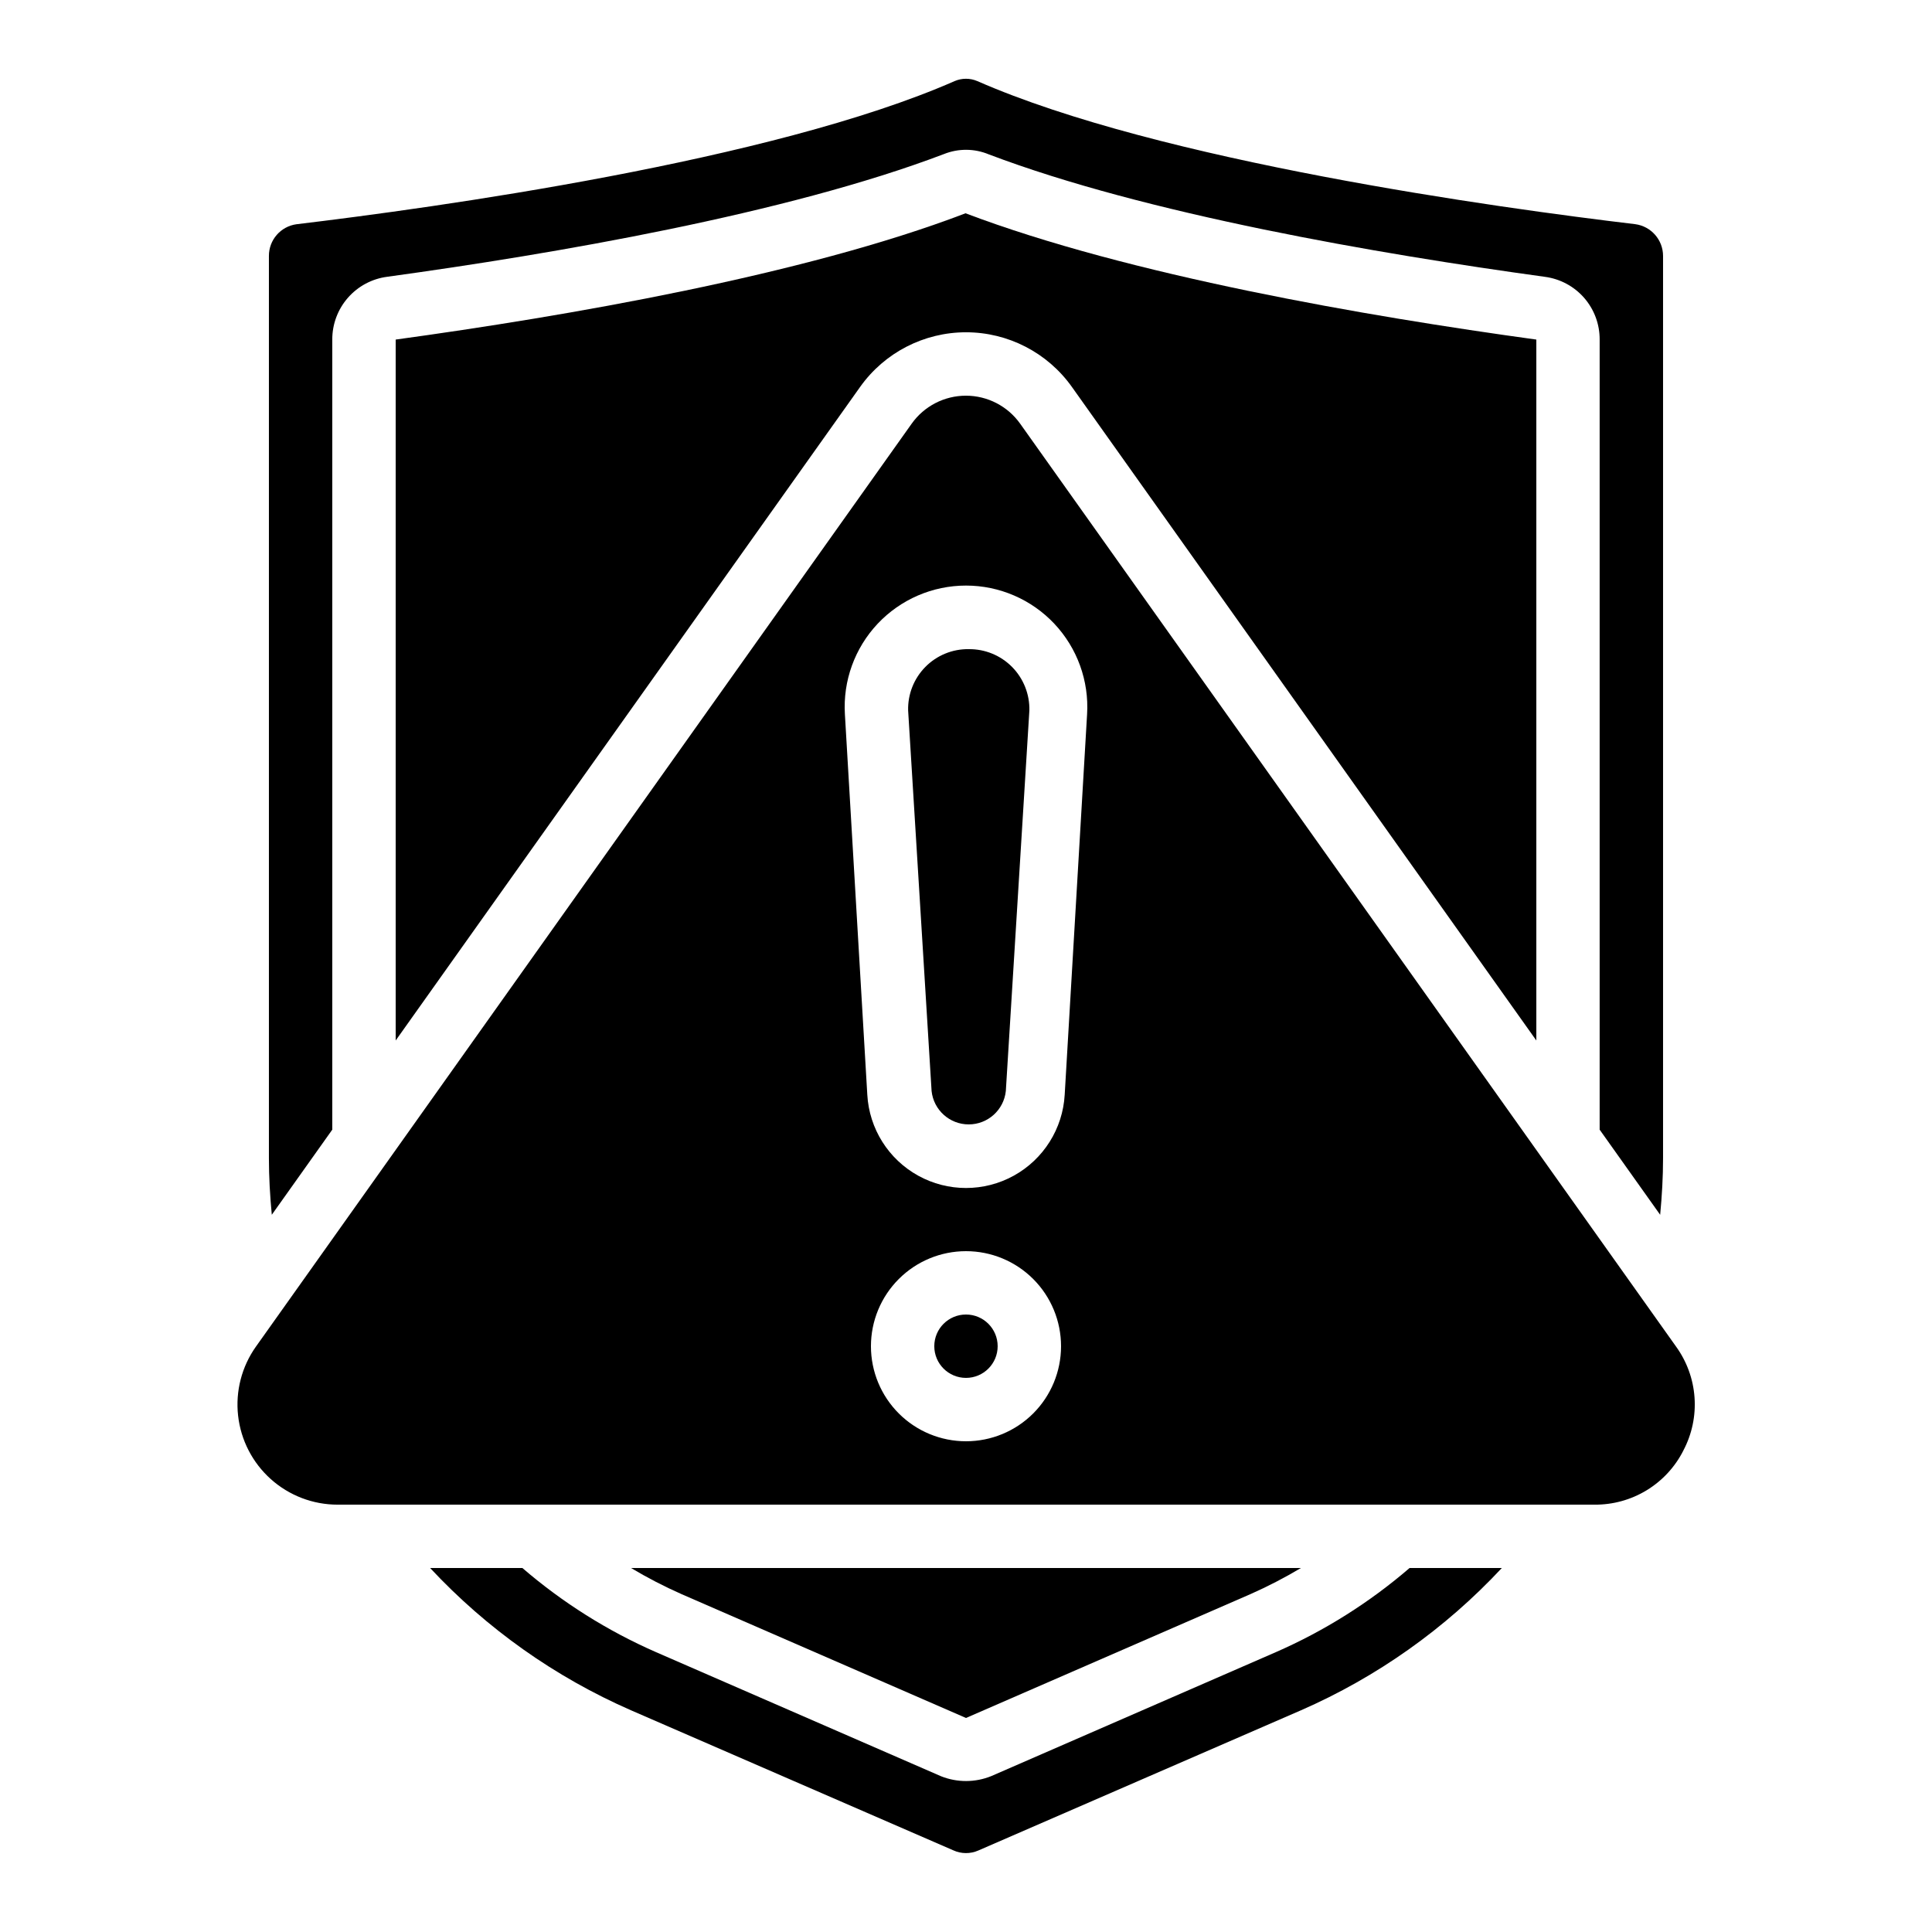
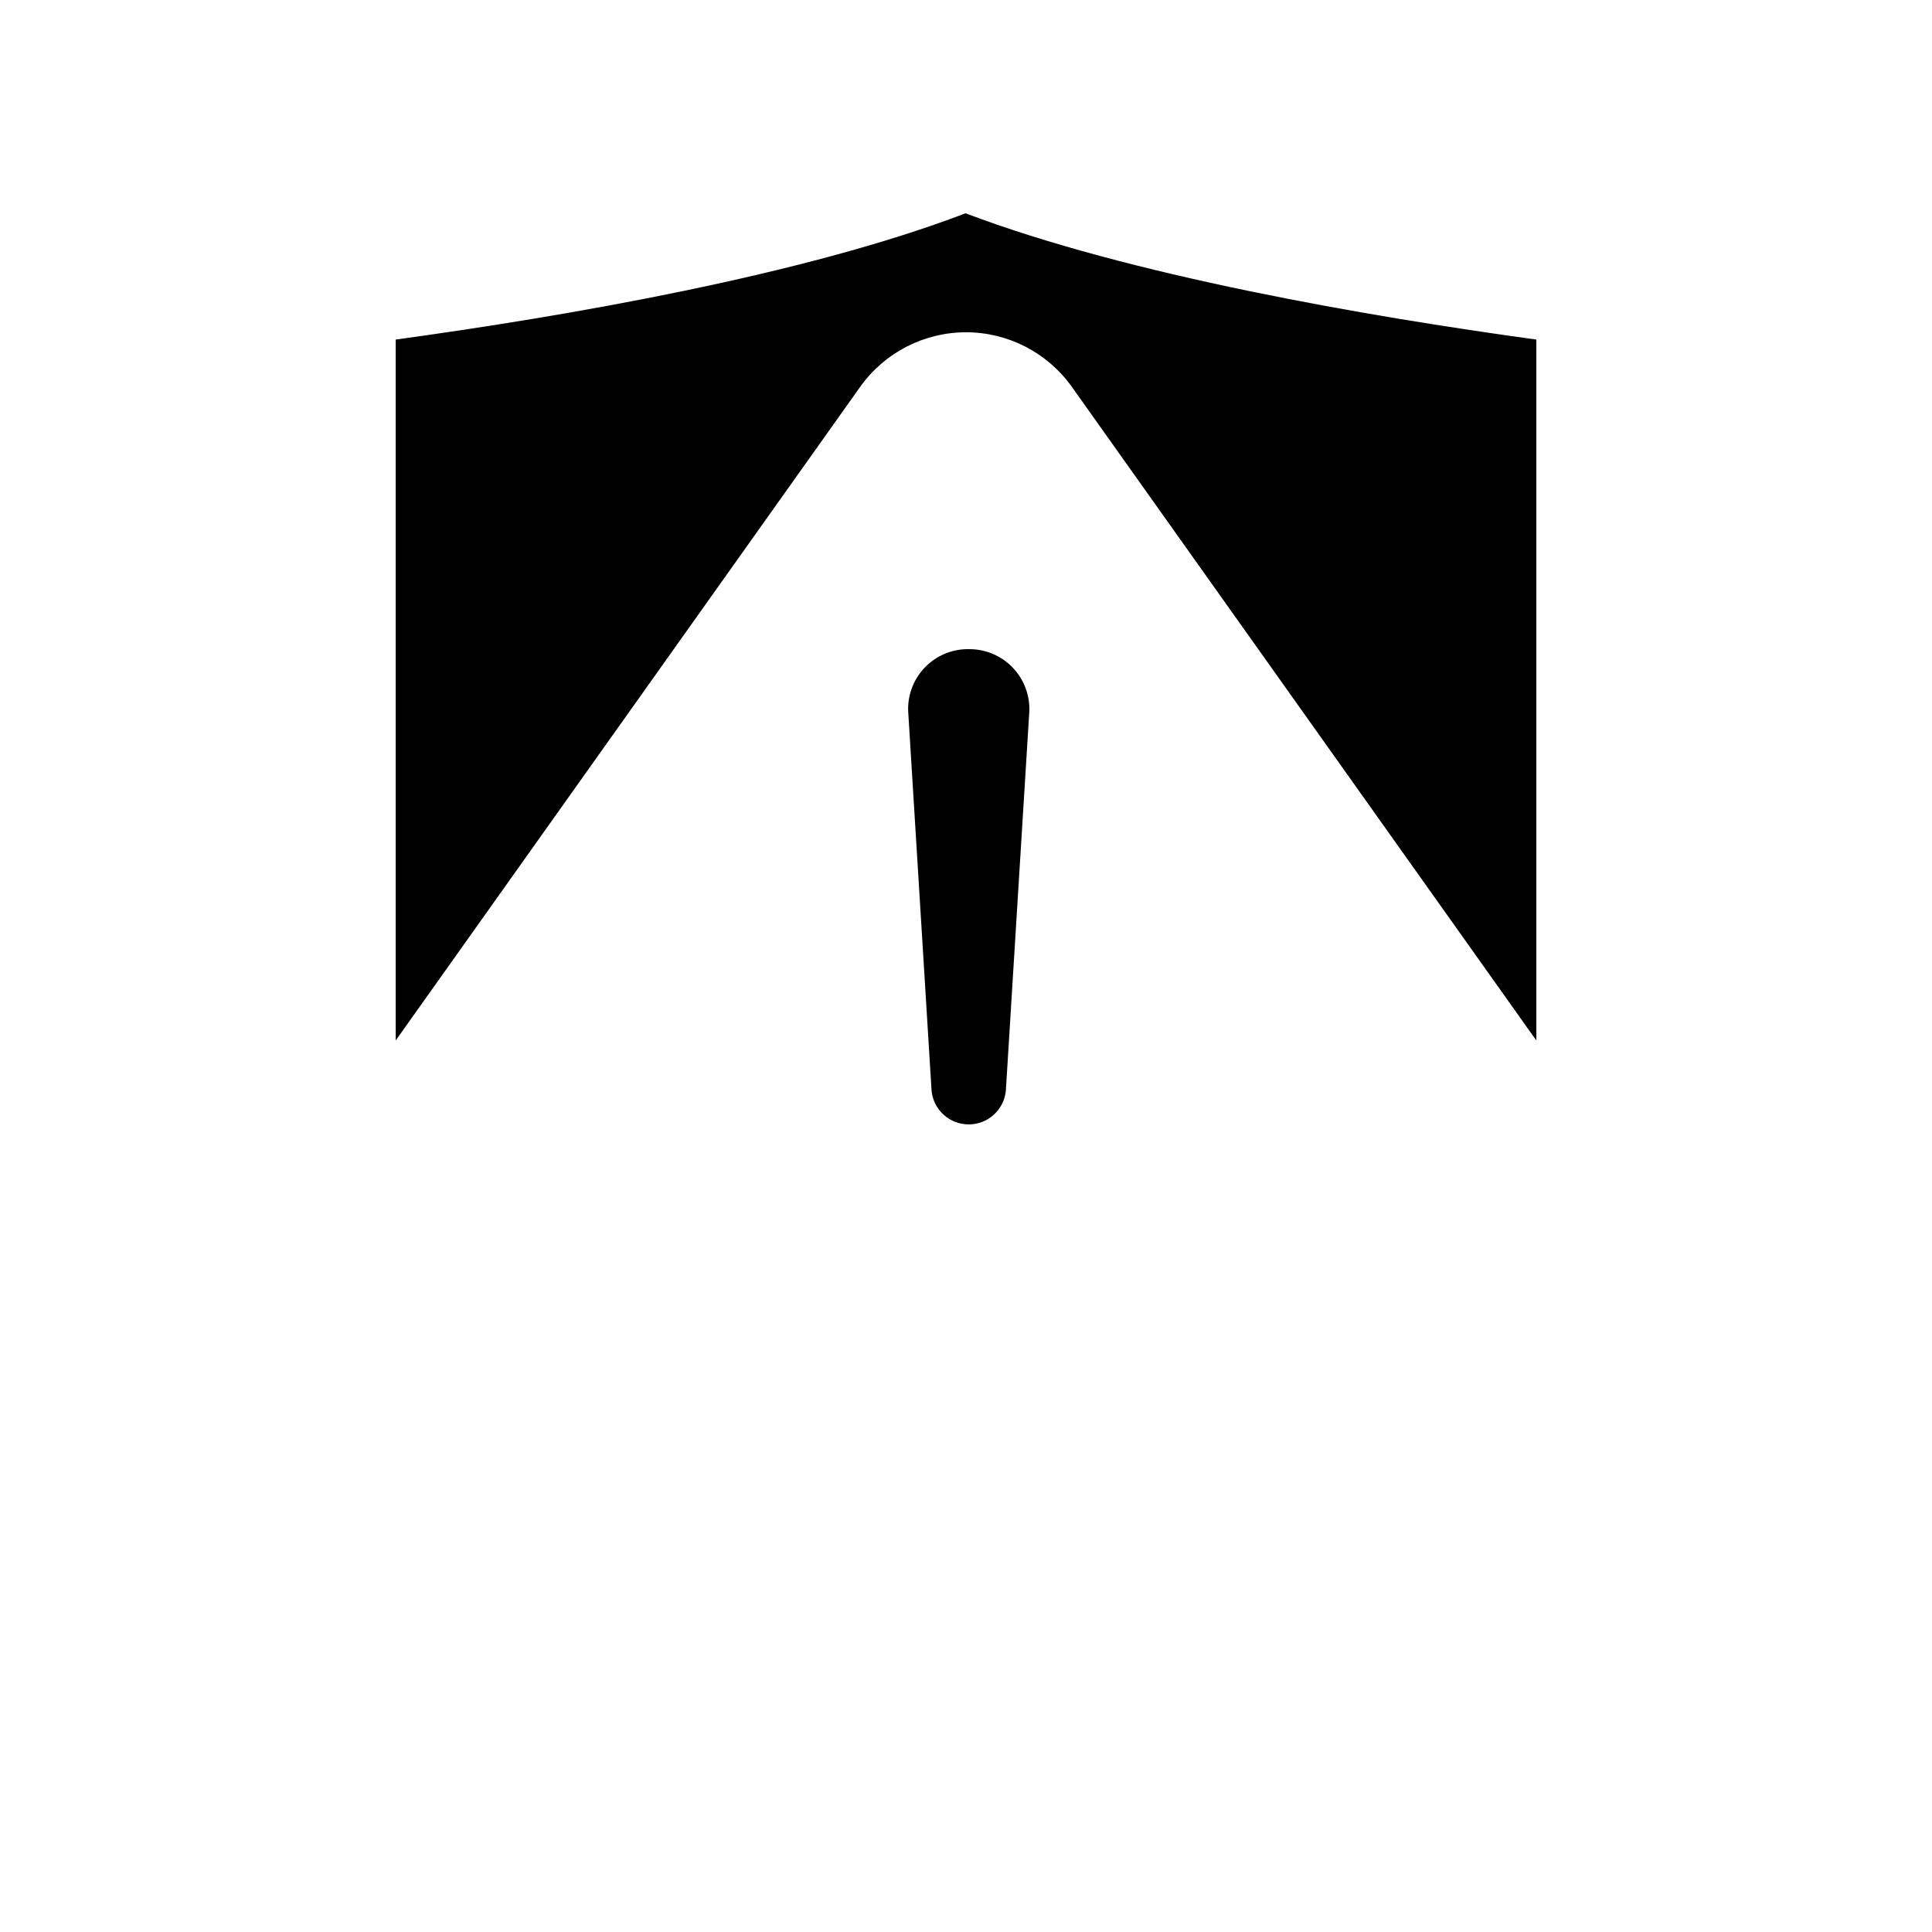
<svg xmlns="http://www.w3.org/2000/svg" fill="#000000" width="800px" height="800px" version="1.1" viewBox="144 144 512 512">
  <g>
-     <path d="m517.55 559.54c-10.637 9.16-22.582 16.676-35.445 22.301l-75.395 32.84c-4.269 1.734-9.043 1.75-13.324 0.043l-75.504-32.875c-12.859-5.629-24.809-13.148-35.445-22.309h-24.449c14.988 16.074 33.113 28.906 53.25 37.711l85.398 37.105c2.098 0.961 4.512 0.98 6.625 0.047l85.504-37.156v0.004c20.133-8.809 38.25-21.641 53.234-37.711z" />
-     <path d="m583.96 465.93c0.48-5.039 0.766-10.016 0.766-14.973v-239.15c-0.012-4.254-3.168-7.84-7.383-8.398-36.23-4.316-125.95-16.668-174.35-37.922v0.004c-1.918-0.824-4.086-0.824-6.004 0-48.398 21.254-138.11 33.586-174.44 37.938h0.004c-4.188 0.582-7.301 4.168-7.289 8.395v239.13c0 4.953 0.285 9.957 0.766 14.973l16.027-22.555v-209.38c-0.016-4.078 1.461-8.02 4.148-11.086 2.691-3.066 6.406-5.047 10.453-5.562 44.176-6.074 105.8-16.652 147.5-32.516 3.812-1.527 8.078-1.5 11.871 0.078 41.641 15.809 103.17 26.375 147.41 32.461 4.023 0.535 7.715 2.519 10.383 5.578 2.664 3.062 4.125 6.988 4.102 11.047v209.38z" />
-     <path d="m590.11 528.39c2.281-4.32 3.305-9.188 2.957-14.059-0.344-4.871-2.047-9.547-4.91-13.5l-173.81-244.56h-0.004c-3.309-4.648-8.66-7.41-14.367-7.41-5.703 0-11.059 2.762-14.367 7.41l-173.76 244.56c-3.785 5.316-5.477 11.844-4.75 18.332 0.723 6.484 3.816 12.477 8.68 16.828 4.867 4.352 11.164 6.758 17.691 6.758h333.07c4.879 0.043 9.676-1.277 13.84-3.812 4.168-2.539 7.543-6.191 9.738-10.547zm-190.11-2.438c-6.684 0-13.09-2.652-17.812-7.375-4.727-4.727-7.379-11.133-7.379-17.812 0-6.684 2.652-13.09 7.379-17.812 4.723-4.727 11.129-7.379 17.812-7.379 6.68 0 13.086 2.652 17.812 7.379 4.723 4.723 7.375 11.129 7.375 17.812 0 6.68-2.652 13.086-7.375 17.812-4.727 4.723-11.133 7.375-17.812 7.375zm26.156-91.836c-0.512 8.996-5.606 17.094-13.488 21.449-7.887 4.356-17.453 4.356-25.34 0-7.883-4.356-12.977-12.453-13.484-21.449l-5.938-100.84c-0.535-8.848 2.606-17.523 8.68-23.98 6.078-6.453 14.547-10.113 23.414-10.113 8.863 0 17.336 3.66 23.41 10.113 6.074 6.457 9.215 15.133 8.68 23.98 0 0.059-5.934 100.84-5.934 100.84z" />
    <path d="m400.71 316.03c-4.309-0.059-8.457 1.645-11.484 4.715-3.027 3.07-4.676 7.238-4.562 11.547 0 0.152 6.215 100.83 6.215 100.83v0.004c0.531 5.031 4.777 8.852 9.836 8.852 5.062 0 9.309-3.82 9.84-8.852l6.238-100.83c0.102-4.309-1.555-8.48-4.586-11.547s-7.184-4.769-11.496-4.715z" />
-     <path d="m400 599.28 75.41-32.832c4.586-2.031 9.043-4.34 13.352-6.91h-177.53c4.312 2.574 8.777 4.883 13.367 6.918z" />
-     <path d="m408.39 500.76c0 4.637-3.758 8.395-8.395 8.395-4.641 0-8.398-3.758-8.398-8.395 0-4.641 3.758-8.398 8.398-8.398 4.637 0 8.395 3.758 8.395 8.398" />
    <path d="m248.86 233.99v185.75l123.08-173.2c6.457-9.086 16.914-14.484 28.062-14.484 11.145 0 21.602 5.398 28.062 14.484l123.08 173.2v-185.75c-45.082-6.188-107.95-17.043-151.27-33.469-42.914 16.426-105.85 27.273-151.02 33.469z" />
  </g>
</svg>